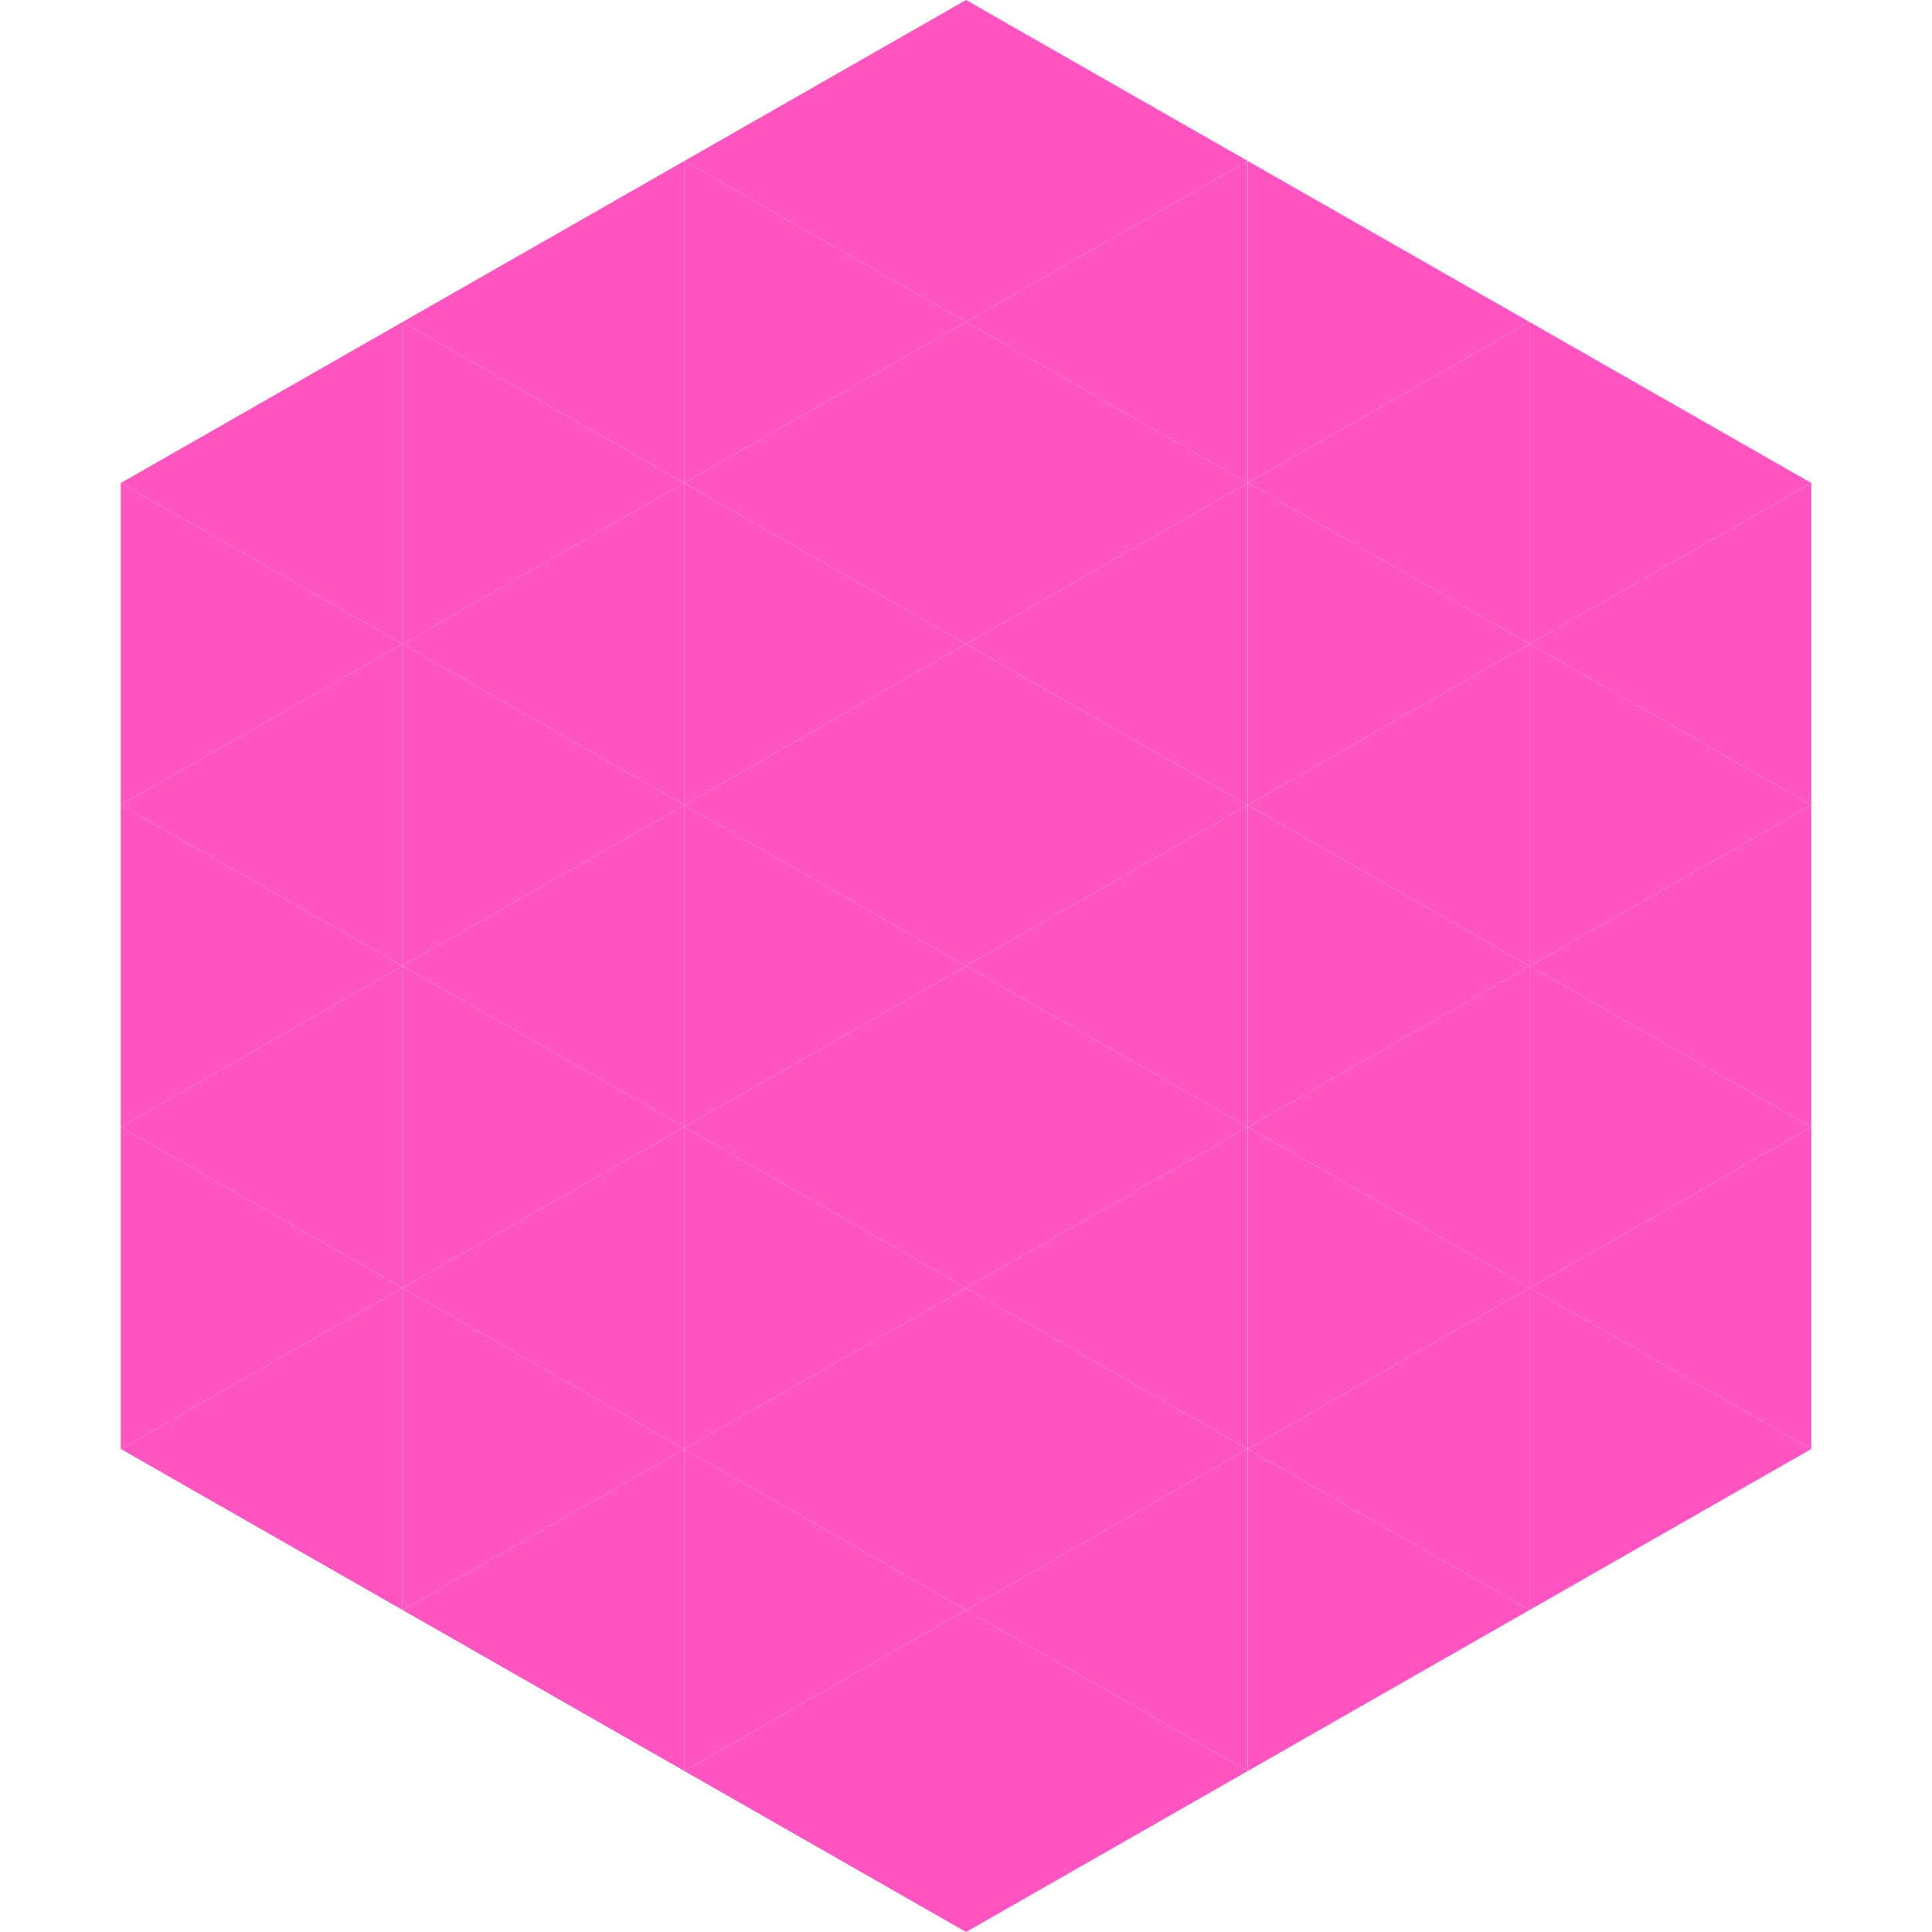
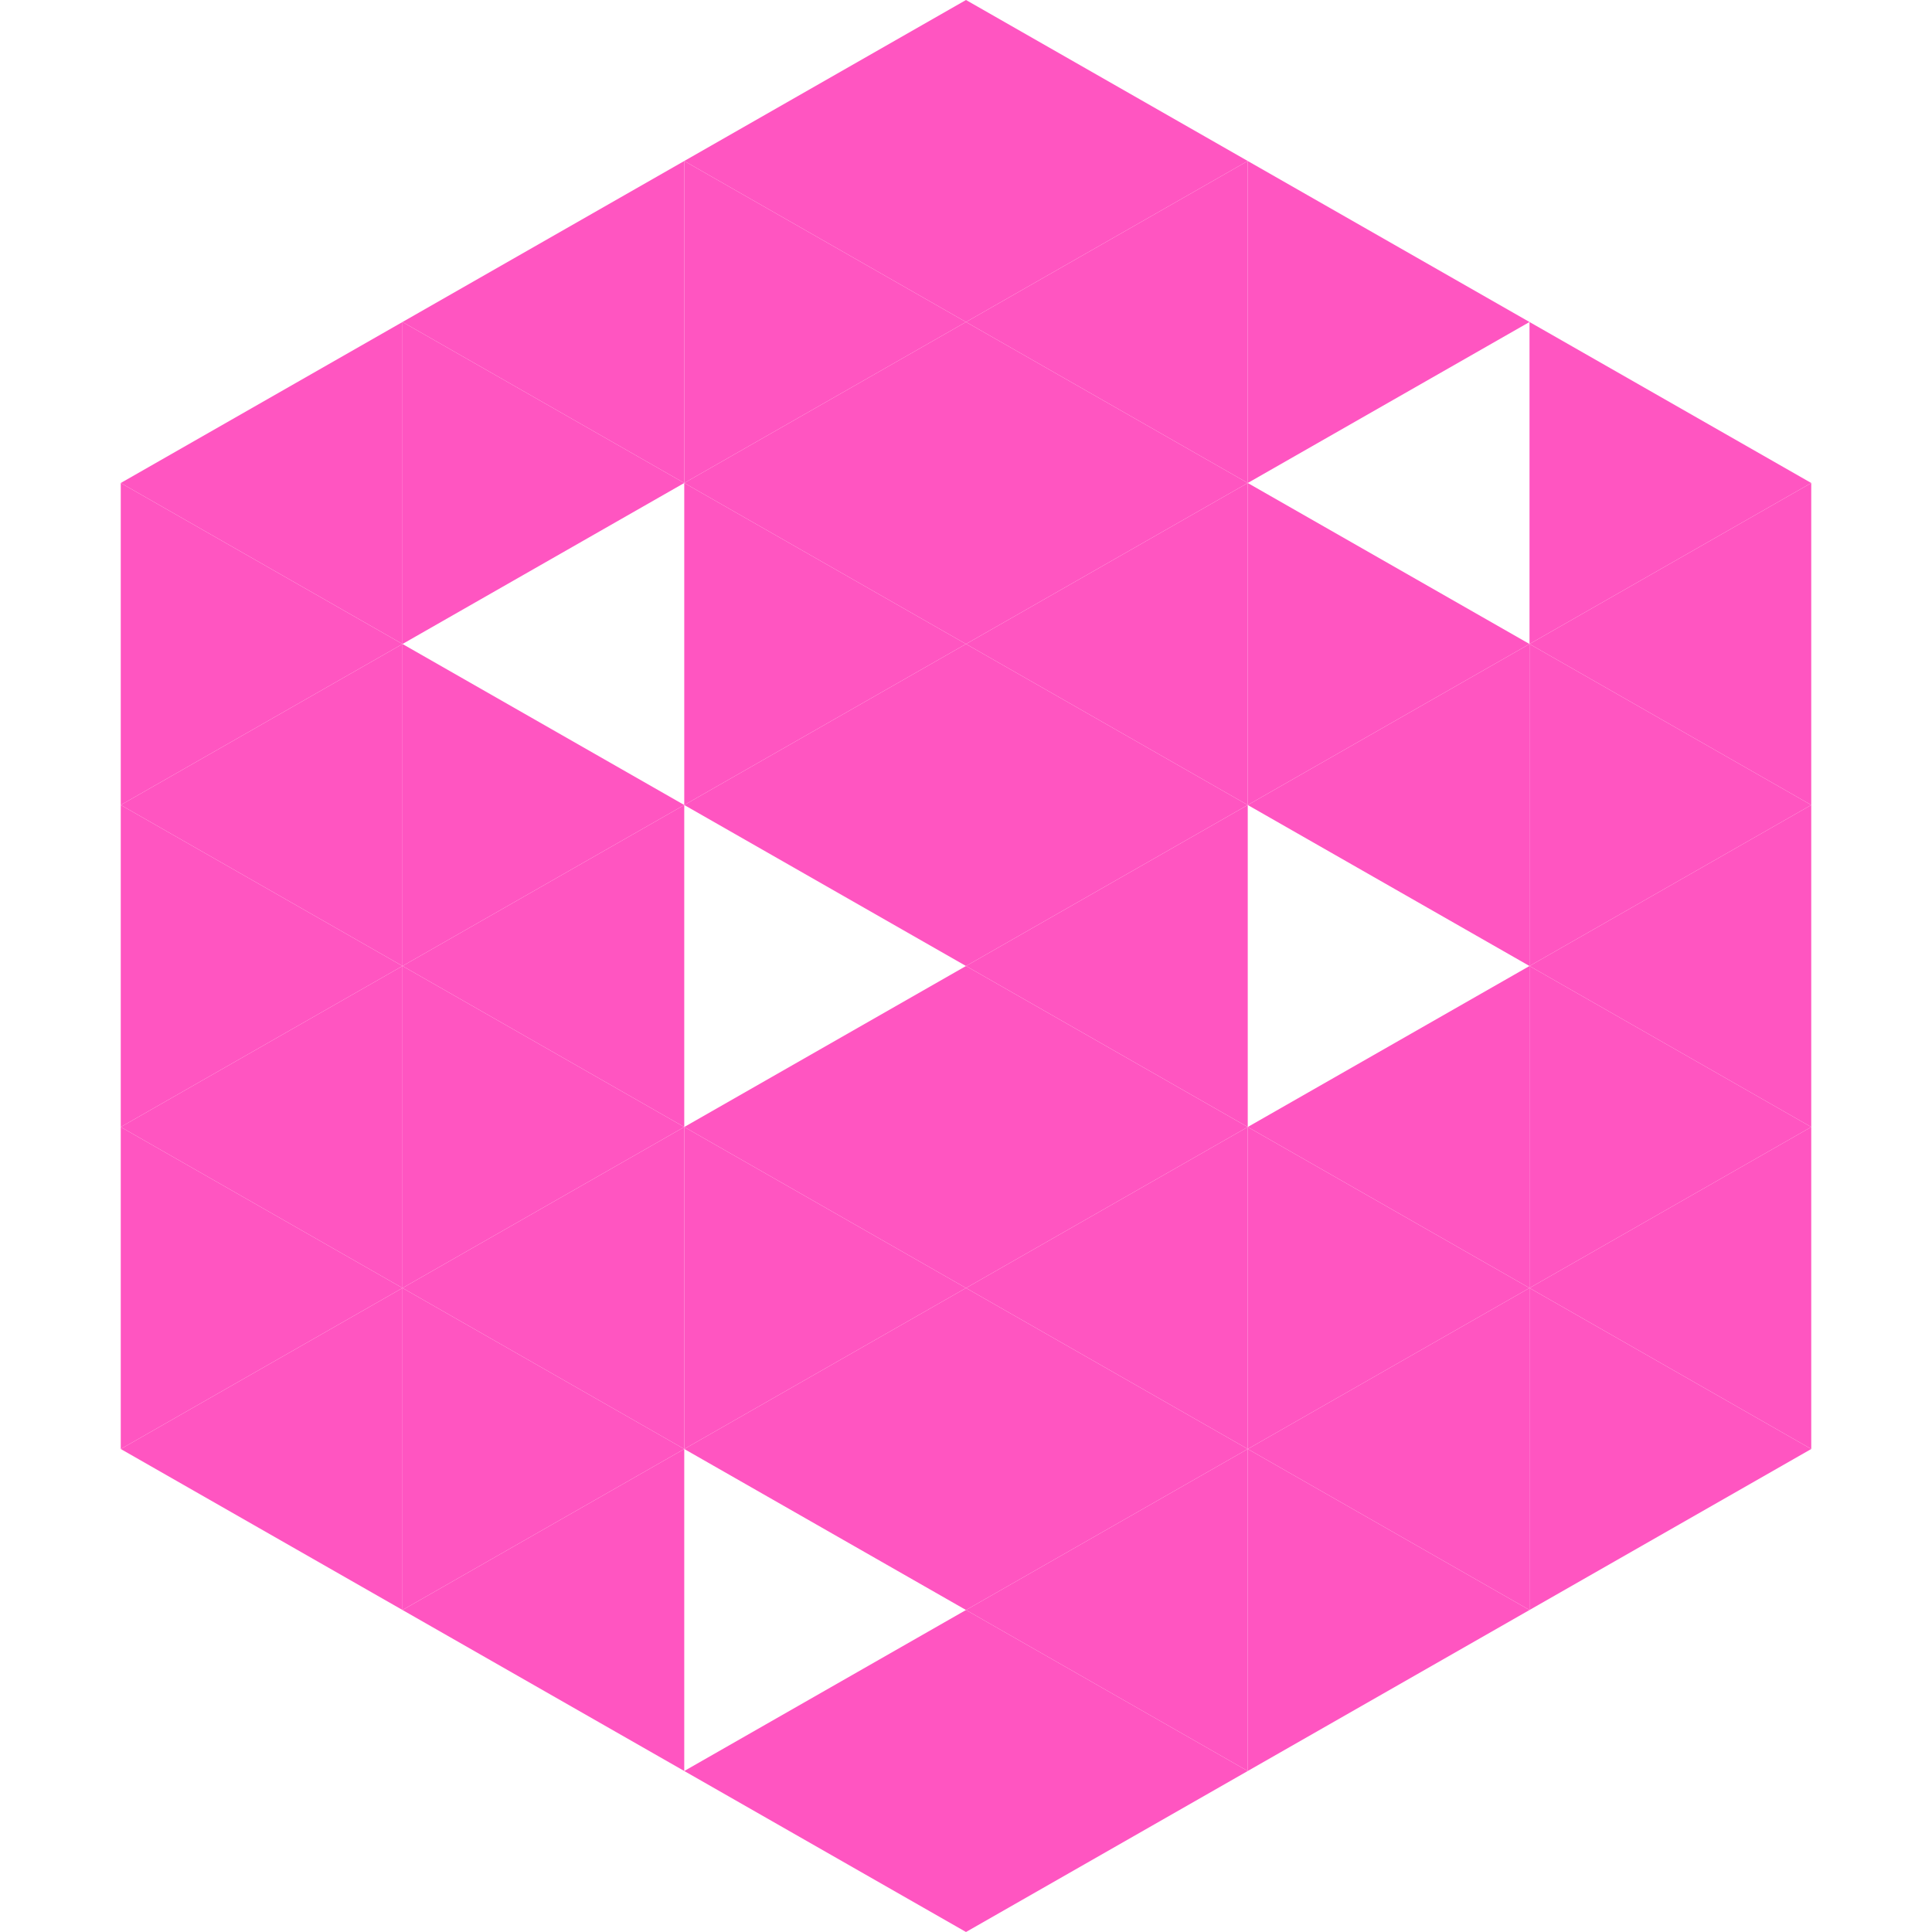
<svg xmlns="http://www.w3.org/2000/svg" width="240" height="240">
  <polygon points="50,40 15,60 50,80" style="fill:rgb(255,85,193)" />
  <polygon points="190,40 225,60 190,80" style="fill:rgb(255,85,193)" />
  <polygon points="15,60 50,80 15,100" style="fill:rgb(255,85,193)" />
  <polygon points="225,60 190,80 225,100" style="fill:rgb(255,85,193)" />
  <polygon points="50,80 15,100 50,120" style="fill:rgb(255,85,193)" />
  <polygon points="190,80 225,100 190,120" style="fill:rgb(255,85,193)" />
  <polygon points="15,100 50,120 15,140" style="fill:rgb(255,85,193)" />
  <polygon points="225,100 190,120 225,140" style="fill:rgb(255,85,193)" />
  <polygon points="50,120 15,140 50,160" style="fill:rgb(255,85,193)" />
  <polygon points="190,120 225,140 190,160" style="fill:rgb(255,85,193)" />
  <polygon points="15,140 50,160 15,180" style="fill:rgb(255,85,193)" />
  <polygon points="225,140 190,160 225,180" style="fill:rgb(255,85,193)" />
  <polygon points="50,160 15,180 50,200" style="fill:rgb(255,85,193)" />
  <polygon points="190,160 225,180 190,200" style="fill:rgb(255,85,193)" />
  <polygon points="15,180 50,200 15,220" style="fill:rgb(255,255,255); fill-opacity:0" />
  <polygon points="225,180 190,200 225,220" style="fill:rgb(255,255,255); fill-opacity:0" />
  <polygon points="50,0 85,20 50,40" style="fill:rgb(255,255,255); fill-opacity:0" />
  <polygon points="190,0 155,20 190,40" style="fill:rgb(255,255,255); fill-opacity:0" />
  <polygon points="85,20 50,40 85,60" style="fill:rgb(255,85,193)" />
  <polygon points="155,20 190,40 155,60" style="fill:rgb(255,85,193)" />
  <polygon points="50,40 85,60 50,80" style="fill:rgb(255,85,193)" />
-   <polygon points="190,40 155,60 190,80" style="fill:rgb(255,85,193)" />
-   <polygon points="85,60 50,80 85,100" style="fill:rgb(255,85,193)" />
  <polygon points="155,60 190,80 155,100" style="fill:rgb(255,85,193)" />
  <polygon points="50,80 85,100 50,120" style="fill:rgb(255,85,193)" />
  <polygon points="190,80 155,100 190,120" style="fill:rgb(255,85,193)" />
  <polygon points="85,100 50,120 85,140" style="fill:rgb(255,85,193)" />
-   <polygon points="155,100 190,120 155,140" style="fill:rgb(255,85,193)" />
  <polygon points="50,120 85,140 50,160" style="fill:rgb(255,85,193)" />
  <polygon points="190,120 155,140 190,160" style="fill:rgb(255,85,193)" />
  <polygon points="85,140 50,160 85,180" style="fill:rgb(255,85,193)" />
  <polygon points="155,140 190,160 155,180" style="fill:rgb(255,85,193)" />
  <polygon points="50,160 85,180 50,200" style="fill:rgb(255,85,193)" />
  <polygon points="190,160 155,180 190,200" style="fill:rgb(255,85,193)" />
  <polygon points="85,180 50,200 85,220" style="fill:rgb(255,85,193)" />
  <polygon points="155,180 190,200 155,220" style="fill:rgb(255,85,193)" />
  <polygon points="120,0 85,20 120,40" style="fill:rgb(255,85,193)" />
  <polygon points="120,0 155,20 120,40" style="fill:rgb(255,85,193)" />
  <polygon points="85,20 120,40 85,60" style="fill:rgb(255,85,193)" />
  <polygon points="155,20 120,40 155,60" style="fill:rgb(255,85,193)" />
  <polygon points="120,40 85,60 120,80" style="fill:rgb(255,85,193)" />
  <polygon points="120,40 155,60 120,80" style="fill:rgb(255,85,193)" />
  <polygon points="85,60 120,80 85,100" style="fill:rgb(255,85,193)" />
  <polygon points="155,60 120,80 155,100" style="fill:rgb(255,85,193)" />
  <polygon points="120,80 85,100 120,120" style="fill:rgb(255,85,193)" />
  <polygon points="120,80 155,100 120,120" style="fill:rgb(255,85,193)" />
-   <polygon points="85,100 120,120 85,140" style="fill:rgb(255,85,193)" />
  <polygon points="155,100 120,120 155,140" style="fill:rgb(255,85,193)" />
  <polygon points="120,120 85,140 120,160" style="fill:rgb(255,85,193)" />
  <polygon points="120,120 155,140 120,160" style="fill:rgb(255,85,193)" />
  <polygon points="85,140 120,160 85,180" style="fill:rgb(255,85,193)" />
  <polygon points="155,140 120,160 155,180" style="fill:rgb(255,85,193)" />
  <polygon points="120,160 85,180 120,200" style="fill:rgb(255,85,193)" />
  <polygon points="120,160 155,180 120,200" style="fill:rgb(255,85,193)" />
-   <polygon points="85,180 120,200 85,220" style="fill:rgb(255,85,193)" />
  <polygon points="155,180 120,200 155,220" style="fill:rgb(255,85,193)" />
  <polygon points="120,200 85,220 120,240" style="fill:rgb(255,85,193)" />
  <polygon points="120,200 155,220 120,240" style="fill:rgb(255,85,193)" />
  <polygon points="85,220 120,240 85,260" style="fill:rgb(255,255,255); fill-opacity:0" />
  <polygon points="155,220 120,240 155,260" style="fill:rgb(255,255,255); fill-opacity:0" />
</svg>